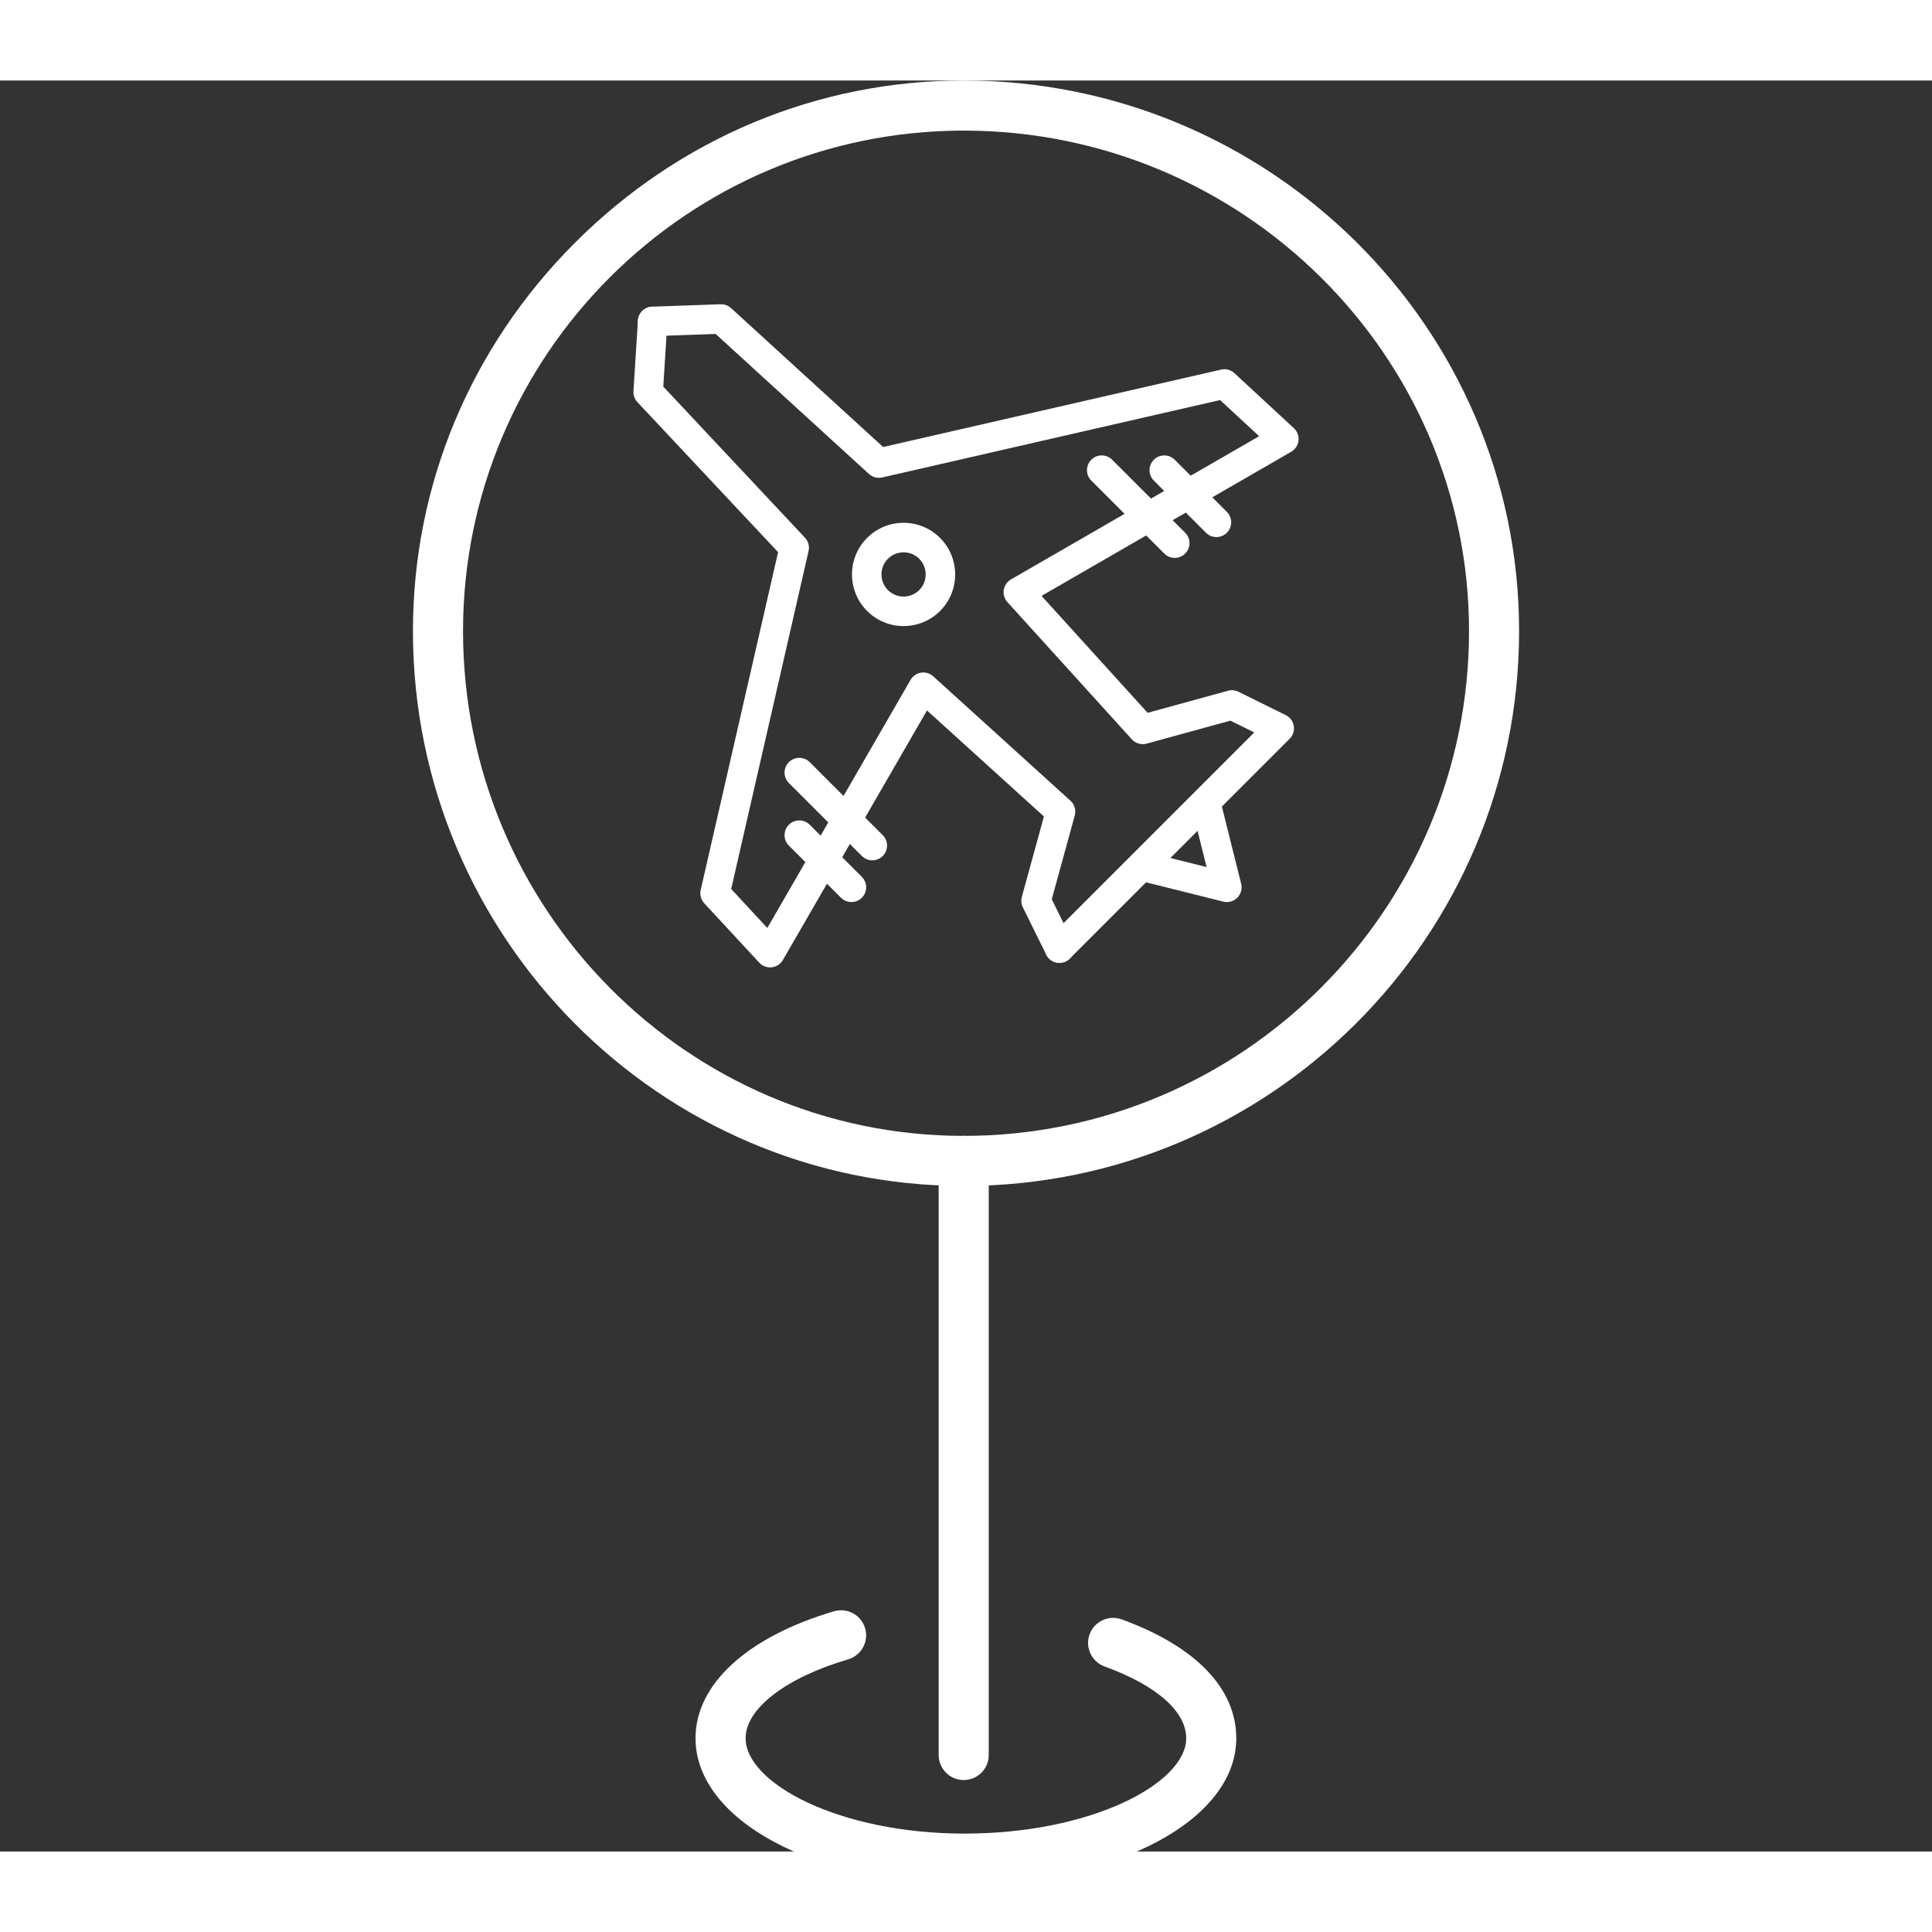
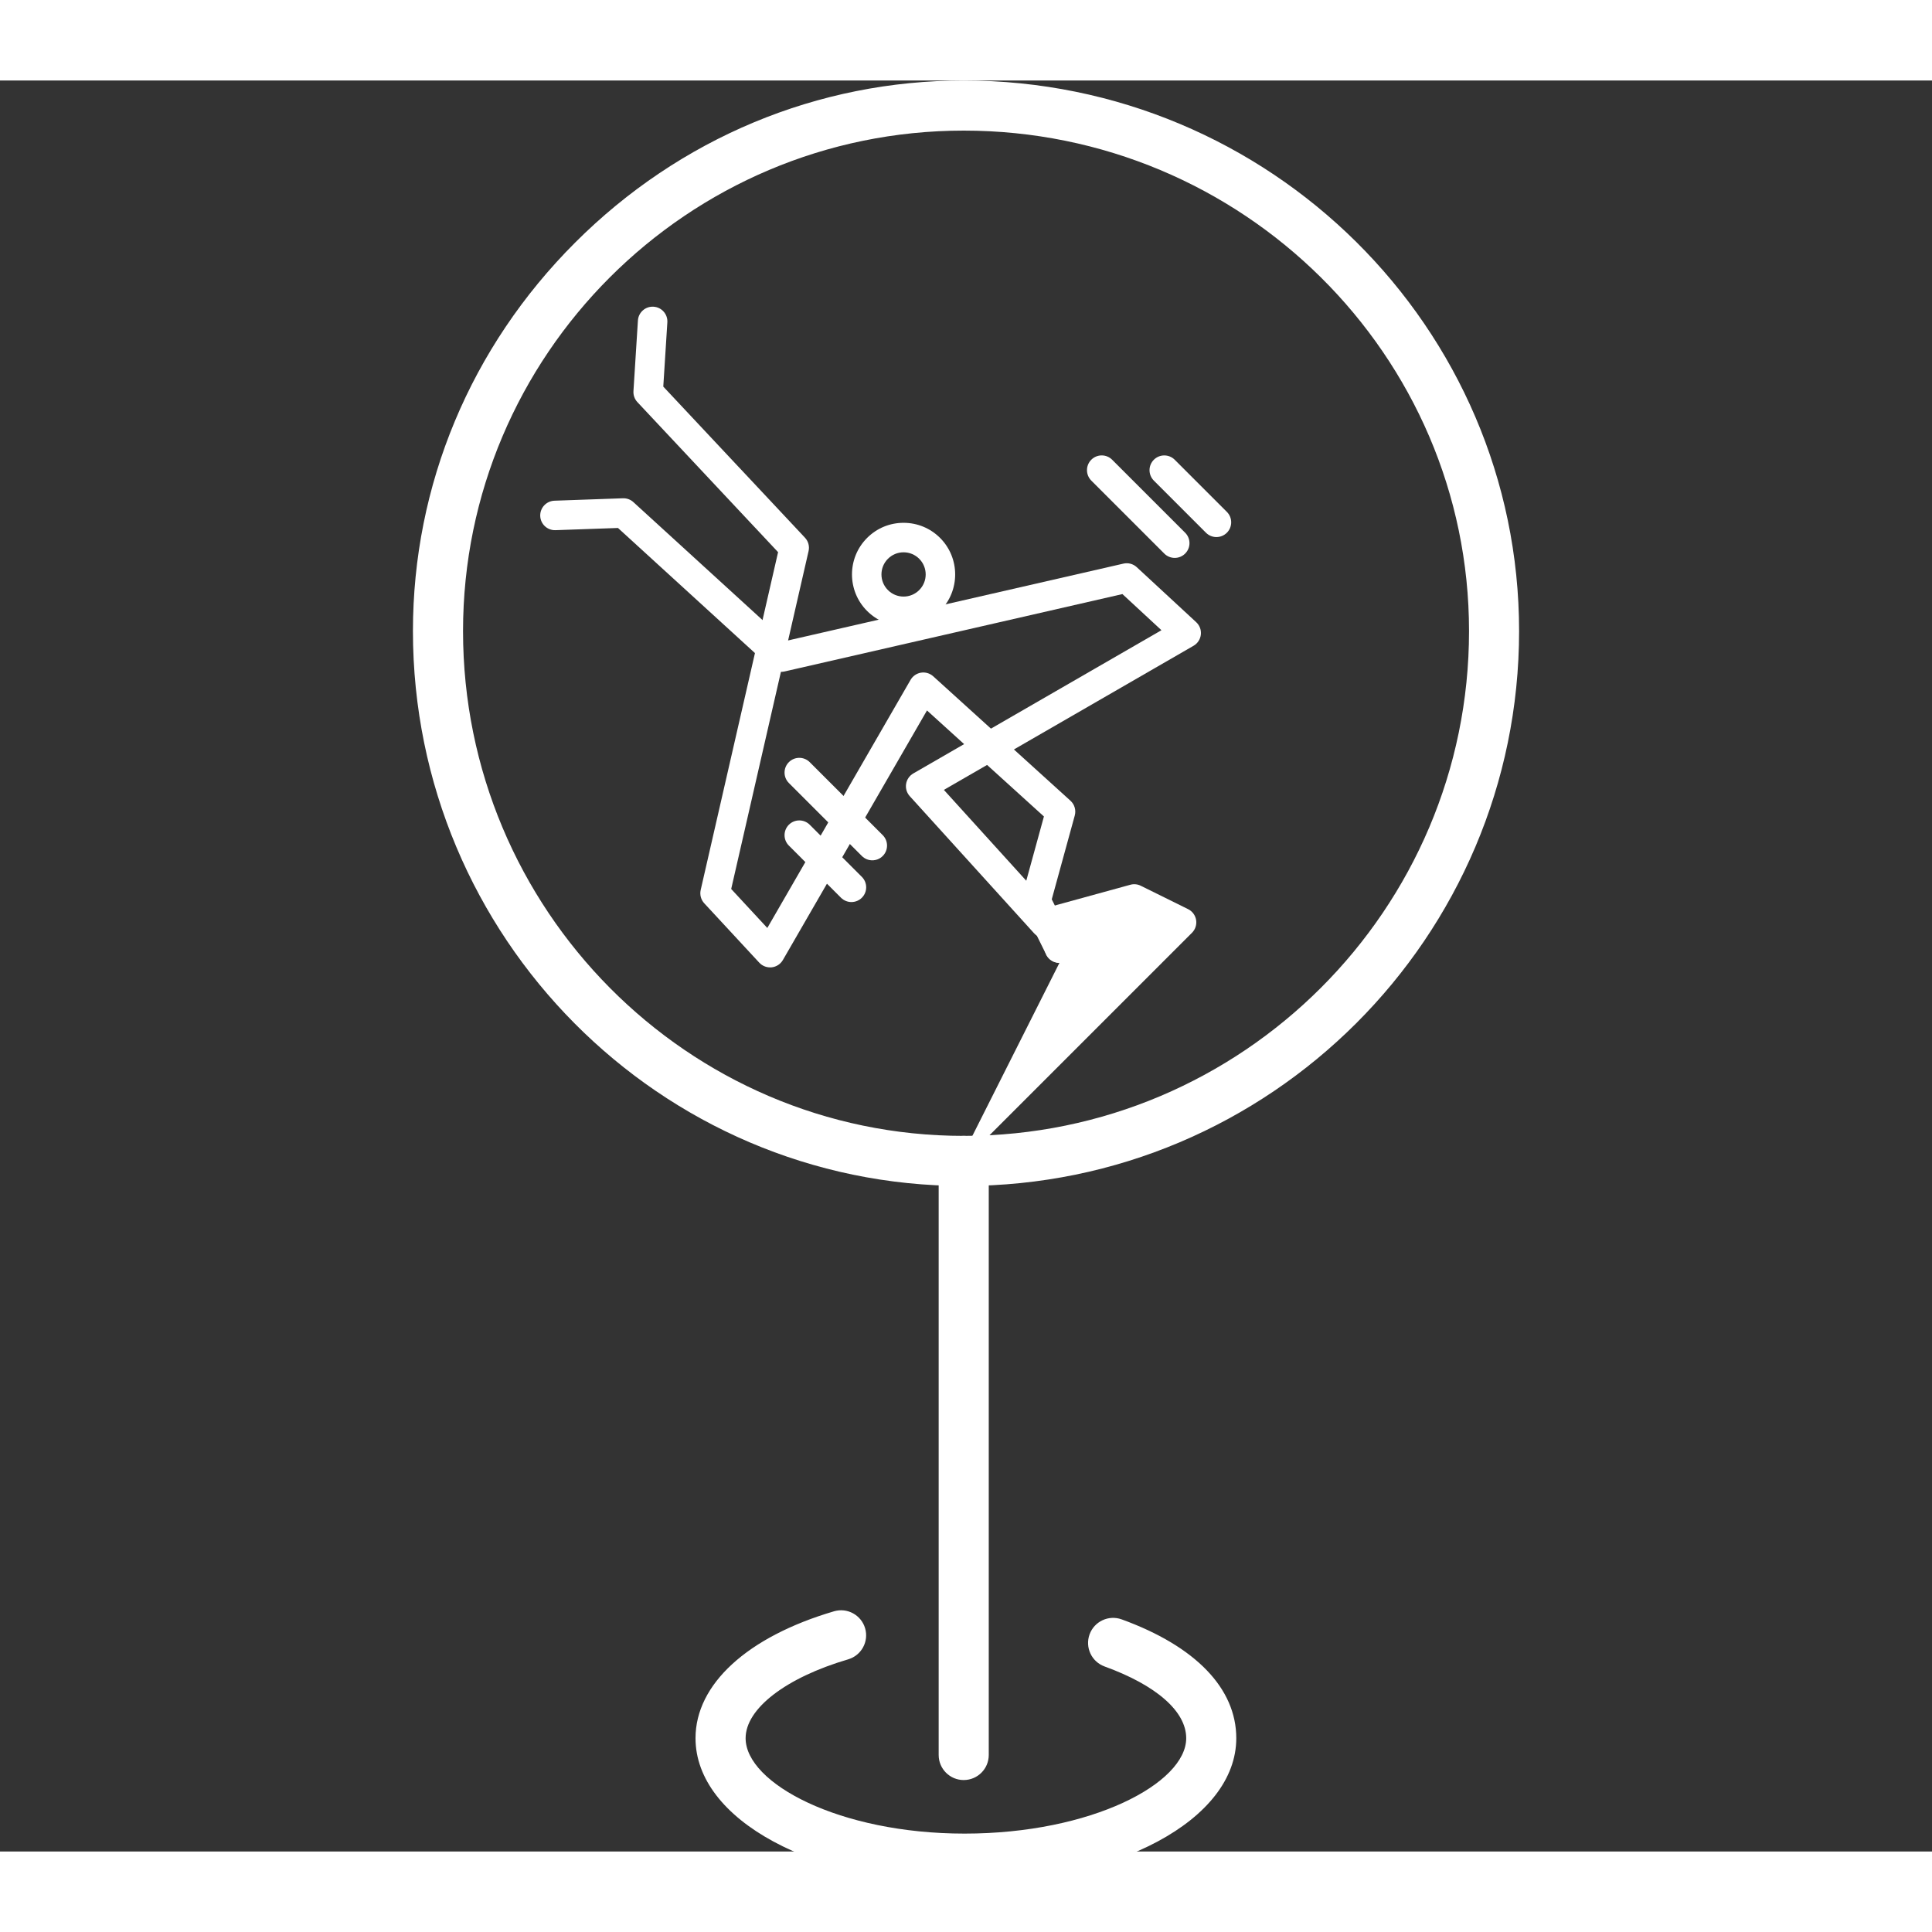
<svg xmlns="http://www.w3.org/2000/svg" fill="#ffffff" width="700pt" height="700pt" version="1.1" viewBox="50 0 600 550">
  <rect x="50" y="0" width="600" height="550" fill="#333333" stroke="none" />
  <defs>
    <symbol id="t" overflow="visible">
      <path d="m3.656-0.219c-0.188 0.094-0.387 0.168-0.594 0.219-0.199 0.051-0.406 0.078-0.625 0.078-0.668 0-1.199-0.18-1.594-0.547-0.387-0.375-0.578-0.879-0.578-1.516 0-0.645 0.191-1.148 0.578-1.516 0.395-0.375 0.926-0.562 1.594-0.562 0.219 0 0.426 0.027 0.625 0.078 0.207 0.055 0.406 0.125 0.594 0.219v0.828c-0.188-0.125-0.375-0.219-0.562-0.281-0.18-0.062-0.371-0.094-0.578-0.094-0.367 0-0.656 0.121-0.875 0.359-0.211 0.23-0.312 0.555-0.312 0.969 0 0.406 0.102 0.73 0.312 0.969 0.219 0.23 0.508 0.344 0.875 0.344 0.207 0 0.398-0.023 0.578-0.078 0.188-0.062 0.375-0.16 0.562-0.297z" />
    </symbol>
    <symbol id="c" overflow="visible">
-       <path d="m2.688-2.172c-0.086-0.039-0.168-0.07-0.25-0.094-0.086-0.02-0.168-0.031-0.25-0.031-0.25 0-0.445 0.086-0.578 0.25-0.125 0.156-0.188 0.383-0.188 0.672v1.375h-0.969v-2.984h0.969v0.484c0.113-0.195 0.25-0.336 0.406-0.422 0.164-0.094 0.359-0.141 0.578-0.141h0.109c0.039 0 0.094 0.008 0.156 0.016z" />
-     </symbol>
+       </symbol>
    <symbol id="b" overflow="visible">
      <path d="m3.438-1.5v0.266h-2.234c0.031 0.23 0.113 0.402 0.25 0.516 0.133 0.105 0.328 0.156 0.578 0.156 0.207 0 0.414-0.023 0.625-0.078 0.207-0.062 0.422-0.156 0.641-0.281v0.734c-0.219 0.094-0.445 0.164-0.672 0.203-0.23 0.039-0.453 0.062-0.672 0.062-0.543 0-0.965-0.133-1.266-0.406-0.305-0.281-0.453-0.672-0.453-1.172 0-0.477 0.145-0.859 0.438-1.141 0.301-0.281 0.707-0.422 1.219-0.422 0.469 0 0.844 0.141 1.125 0.422s0.422 0.664 0.422 1.141zm-0.969-0.328c0-0.176-0.059-0.316-0.172-0.422-0.105-0.113-0.242-0.172-0.406-0.172-0.188 0-0.34 0.055-0.453 0.156-0.117 0.105-0.188 0.25-0.219 0.438z" />
    </symbol>
    <symbol id="d" overflow="visible">
      <path d="m1.797-1.344c-0.199 0-0.352 0.039-0.453 0.109-0.094 0.062-0.141 0.164-0.141 0.297 0 0.117 0.035 0.211 0.109 0.281 0.082 0.062 0.195 0.094 0.344 0.094 0.176 0 0.328-0.062 0.453-0.188s0.188-0.285 0.188-0.484v-0.109zm1.469-0.359v1.703h-0.969v-0.438c-0.125 0.18-0.273 0.309-0.438 0.391-0.156 0.082-0.352 0.125-0.578 0.125-0.312 0-0.57-0.086-0.766-0.266-0.188-0.188-0.281-0.422-0.281-0.703 0-0.352 0.117-0.613 0.359-0.781 0.238-0.164 0.617-0.25 1.141-0.25h0.562v-0.062c0-0.156-0.062-0.266-0.188-0.328-0.117-0.07-0.297-0.109-0.547-0.109-0.211 0-0.402 0.023-0.578 0.062-0.18 0.043-0.34 0.102-0.484 0.172v-0.719c0.195-0.051 0.398-0.086 0.609-0.109 0.207-0.031 0.414-0.047 0.625-0.047 0.539 0 0.93 0.109 1.172 0.328 0.238 0.211 0.359 0.555 0.359 1.031z" />
    </symbol>
    <symbol id="a" overflow="visible">
      <path d="m1.5-3.844v0.859h0.984v0.672h-0.984v1.281c0 0.137 0.023 0.23 0.078 0.281 0.062 0.043 0.176 0.062 0.344 0.062h0.484v0.688h-0.812c-0.387 0-0.656-0.078-0.812-0.234s-0.234-0.422-0.234-0.797v-1.281h-0.469v-0.672h0.469v-0.859z" />
    </symbol>
    <symbol id="i" overflow="visible">
      <path d="m2.5-2.547v-1.609h0.953v4.156h-0.953v-0.438c-0.137 0.18-0.281 0.309-0.438 0.391-0.156 0.082-0.34 0.125-0.547 0.125-0.375 0-0.684-0.145-0.922-0.438-0.23-0.289-0.344-0.672-0.344-1.141 0-0.457 0.113-0.832 0.344-1.125 0.238-0.289 0.547-0.438 0.922-0.438 0.195 0 0.375 0.043 0.531 0.125 0.164 0.086 0.316 0.215 0.453 0.391zm-0.641 1.938c0.207 0 0.363-0.07 0.469-0.219 0.113-0.156 0.172-0.379 0.172-0.672 0-0.281-0.059-0.492-0.172-0.641-0.105-0.156-0.262-0.234-0.469-0.234-0.199 0-0.355 0.078-0.469 0.234-0.105 0.148-0.156 0.359-0.156 0.641 0 0.293 0.051 0.516 0.156 0.672 0.113 0.148 0.27 0.219 0.469 0.219z" />
    </symbol>
    <symbol id="h" overflow="visible">
      <path d="m2.047-0.609c0.207 0 0.363-0.07 0.469-0.219 0.113-0.156 0.172-0.379 0.172-0.672 0-0.281-0.059-0.492-0.172-0.641-0.105-0.156-0.262-0.234-0.469-0.234-0.199 0-0.355 0.078-0.469 0.234-0.105 0.148-0.156 0.359-0.156 0.641 0 0.293 0.051 0.516 0.156 0.672 0.113 0.148 0.27 0.219 0.469 0.219zm-0.625-1.938c0.125-0.176 0.266-0.305 0.422-0.391 0.164-0.082 0.352-0.125 0.562-0.125 0.363 0 0.664 0.148 0.906 0.438 0.238 0.293 0.359 0.668 0.359 1.125 0 0.469-0.121 0.852-0.359 1.141-0.242 0.293-0.543 0.438-0.906 0.438-0.211 0-0.398-0.043-0.562-0.125-0.156-0.082-0.297-0.211-0.422-0.391v0.438h-0.969v-4.156h0.969z" />
    </symbol>
    <symbol id="g" overflow="visible">
      <path d="m0.062-2.984h0.953l0.812 2.016 0.688-2.016h0.953l-1.266 3.266c-0.125 0.332-0.273 0.566-0.438 0.703-0.168 0.133-0.391 0.203-0.672 0.203h-0.547v-0.641h0.297c0.164 0 0.285-0.027 0.359-0.078 0.07-0.055 0.129-0.141 0.172-0.266l0.031-0.094z" />
    </symbol>
    <symbol id="f" overflow="visible">
      <path d="m0.5-3.984h2.781v0.781h-1.75v0.734h1.641v0.781h-1.641v1.688h-1.031z" />
    </symbol>
    <symbol id="s" overflow="visible">
      <path d="m0.453-4.156h0.969v4.156h-0.969z" />
    </symbol>
    <symbol id="r" overflow="visible">
      <path d="m2.422-4.156v0.625h-0.516c-0.137 0-0.234 0.027-0.297 0.078-0.055 0.055-0.078 0.137-0.078 0.25v0.219h0.828v0.672h-0.828v2.312h-0.953v-2.312h-0.469v-0.672h0.469v-0.219c0-0.32 0.086-0.562 0.266-0.719 0.188-0.156 0.473-0.234 0.859-0.234z" />
    </symbol>
    <symbol id="e" overflow="visible">
      <path d="m1.875-2.375c-0.211 0-0.371 0.078-0.484 0.234-0.105 0.148-0.156 0.359-0.156 0.641 0 0.293 0.051 0.516 0.156 0.672 0.113 0.148 0.273 0.219 0.484 0.219 0.207 0 0.367-0.07 0.484-0.219 0.113-0.156 0.172-0.379 0.172-0.672 0-0.281-0.059-0.492-0.172-0.641-0.117-0.156-0.277-0.234-0.484-0.234zm0-0.688c0.52 0 0.922 0.141 1.203 0.422 0.289 0.273 0.438 0.652 0.438 1.141 0 0.5-0.148 0.891-0.438 1.172-0.281 0.273-0.684 0.406-1.203 0.406-0.512 0-0.914-0.133-1.203-0.406-0.293-0.281-0.438-0.672-0.438-1.172 0-0.488 0.145-0.867 0.438-1.141 0.289-0.281 0.691-0.422 1.203-0.422z" />
    </symbol>
    <symbol id="q" overflow="visible">
      <path d="m3.234-2.5c0.113-0.176 0.254-0.312 0.422-0.406 0.164-0.102 0.352-0.156 0.562-0.156 0.332 0 0.586 0.109 0.766 0.328 0.188 0.211 0.281 0.512 0.281 0.906v1.828h-0.969v-1.562c0.008-0.02 0.016-0.039 0.016-0.062v-0.109c0-0.219-0.031-0.375-0.094-0.469s-0.164-0.141-0.297-0.141c-0.188 0-0.336 0.078-0.438 0.234-0.094 0.148-0.141 0.359-0.141 0.641v1.469h-0.969v-1.562c0-0.332-0.031-0.547-0.094-0.641-0.055-0.094-0.152-0.141-0.297-0.141-0.18 0-0.32 0.078-0.422 0.234-0.094 0.148-0.141 0.359-0.141 0.641v1.469h-0.969v-2.984h0.969v0.438c0.113-0.176 0.242-0.305 0.391-0.391 0.156-0.082 0.328-0.125 0.516-0.125 0.207 0 0.391 0.055 0.547 0.156 0.156 0.094 0.273 0.23 0.359 0.406z" />
    </symbol>
    <symbol id="p" overflow="visible">
      <path d="m3.469-1.828v1.828h-0.969v-1.391c0-0.258-0.008-0.438-0.016-0.531-0.012-0.102-0.031-0.176-0.062-0.219-0.031-0.062-0.086-0.109-0.156-0.141-0.062-0.039-0.133-0.062-0.203-0.062-0.211 0-0.371 0.078-0.484 0.234-0.105 0.156-0.156 0.371-0.156 0.641v1.469h-0.969v-4.156h0.969v1.609c0.133-0.176 0.285-0.305 0.453-0.391 0.164-0.082 0.344-0.125 0.531-0.125 0.344 0 0.602 0.109 0.781 0.328 0.188 0.211 0.281 0.512 0.281 0.906z" />
    </symbol>
    <symbol id="o" overflow="visible">
      <path d="m0.5-3.984h1.156l1.438 2.734v-2.734h0.984v3.984h-1.156l-1.438-2.734v2.734h-0.984z" />
    </symbol>
    <symbol id="n" overflow="visible">
      <path d="m0.422-1.172v-1.812h0.969v0.297 0.609 0.484c0 0.242 0.004 0.418 0.016 0.531 0.008 0.105 0.031 0.18 0.062 0.219 0.039 0.062 0.094 0.117 0.156 0.156 0.062 0.031 0.133 0.047 0.219 0.047 0.195 0 0.352-0.078 0.469-0.234 0.113-0.156 0.172-0.367 0.172-0.641v-1.469h0.953v2.984h-0.953v-0.438c-0.148 0.18-0.305 0.309-0.469 0.391-0.156 0.082-0.336 0.125-0.531 0.125-0.344 0-0.609-0.102-0.797-0.312-0.18-0.219-0.266-0.531-0.266-0.938z" />
    </symbol>
    <symbol id="m" overflow="visible">
      <path d="m3.469-1.828v1.828h-0.969v-1.391c0-0.258-0.008-0.438-0.016-0.531-0.012-0.102-0.031-0.176-0.062-0.219-0.031-0.062-0.086-0.109-0.156-0.141-0.062-0.039-0.133-0.062-0.203-0.062-0.211 0-0.371 0.078-0.484 0.234-0.105 0.156-0.156 0.371-0.156 0.641v1.469h-0.969v-2.984h0.969v0.438c0.133-0.176 0.285-0.305 0.453-0.391 0.164-0.082 0.344-0.125 0.531-0.125 0.344 0 0.602 0.109 0.781 0.328 0.188 0.211 0.281 0.512 0.281 0.906z" />
    </symbol>
    <symbol id="l" overflow="visible">
      <path d="m0.5-3.984h1.703c0.508 0 0.898 0.117 1.172 0.344 0.27 0.219 0.406 0.539 0.406 0.953 0 0.418-0.137 0.742-0.406 0.969-0.273 0.219-0.664 0.328-1.172 0.328h-0.672v1.391h-1.031zm1.031 0.75v1.109h0.562c0.195 0 0.348-0.047 0.453-0.141 0.113-0.102 0.172-0.242 0.172-0.422 0-0.176-0.059-0.312-0.172-0.406-0.105-0.094-0.258-0.141-0.453-0.141z" />
    </symbol>
    <symbol id="k" overflow="visible">
      <path d="m0.453-2.984h0.969v2.938c0 0.395-0.102 0.695-0.297 0.906-0.188 0.219-0.465 0.328-0.828 0.328h-0.484v-0.641h0.172c0.176 0 0.297-0.043 0.359-0.125 0.07-0.074 0.109-0.23 0.109-0.469zm0-1.172h0.969v0.781h-0.969z" />
    </symbol>
    <symbol id="j" overflow="visible">
-       <path d="m2.875-2.891v0.766c-0.125-0.082-0.258-0.145-0.391-0.188-0.137-0.039-0.273-0.062-0.406-0.062-0.273 0-0.48 0.078-0.625 0.234-0.148 0.156-0.219 0.371-0.219 0.641 0 0.281 0.07 0.5 0.219 0.656 0.145 0.156 0.352 0.234 0.625 0.234 0.145 0 0.285-0.02 0.422-0.062 0.133-0.039 0.258-0.109 0.375-0.203v0.781c-0.148 0.062-0.297 0.102-0.453 0.125-0.156 0.031-0.312 0.047-0.469 0.047-0.543 0-0.965-0.133-1.266-0.406-0.305-0.281-0.453-0.672-0.453-1.172 0-0.488 0.148-0.867 0.453-1.141 0.301-0.281 0.723-0.422 1.266-0.422 0.156 0 0.312 0.016 0.469 0.047 0.156 0.023 0.305 0.062 0.453 0.125z" />
-     </symbol>
+       </symbol>
  </defs>
  <g>
    <path d="m349.29 343.31c-94.316 0-171.05-77.305-171.05-172.33 0-45.332 17.887-88.18 50.367-120.64 32.477-32.461 75.336-50.34 120.68-50.34 95.105 0 172.48 76.703 172.48 170.98 0 95.02-77.375 172.33-172.48 172.33zm0-327.75c-85.738 0-155.49 69.723-155.49 155.43 0 86.445 69.754 156.77 155.49 156.77 86.527 0 156.93-70.328 156.93-156.77 0-85.703-70.398-155.43-156.93-155.43z" />
    <path d="m349.29 527.81c-4.297 0-7.777-3.484-7.777-7.777v-184.5c0-4.297 3.484-7.777 7.777-7.777 4.297 0 7.777 3.481 7.777 7.777v184.5c0 4.293-3.484 7.773-7.777 7.773z" />
    <path d="m349.55 560c-46.852 0-83.551-19.848-83.551-45.184 0-16.758 16.078-31.492 43.012-39.414 4.117-1.211 8.441 1.145 9.656 5.266 1.215 4.121-1.145 8.445-5.266 9.656-19.348 5.691-31.844 15.301-31.844 24.492 0 13.984 29.078 29.625 67.992 29.625 39.402 0 68.84-15.641 68.84-29.625 0-8.312-9.238-16.434-25.352-22.281-4.039-1.465-6.125-5.926-4.66-9.965 1.465-4.039 5.93-6.117 9.965-4.66 22.957 8.336 35.598 21.441 35.598 36.906 0.004 25.336-37.066 45.184-84.391 45.184z" />
    <path d="m330.61 169.43c-4.285 0-8.305-1.672-11.332-4.695-6.25-6.25-6.25-16.422 0-22.672 3.027-3.031 7.047-4.699 11.332-4.699 4.285 0 8.316 1.668 11.344 4.699 6.242 6.25 6.242 16.422 0 22.672-3.031 3.023-7.062 4.695-11.344 4.695zm0-22.906c-1.832 0-3.559 0.715-4.856 2.012-2.68 2.68-2.68 7.043 0 9.715 1.293 1.301 3.023 2.019 4.856 2.019s3.566-0.715 4.859-2.019c2.68-2.672 2.68-7.035 0-9.715-1.297-1.297-3.027-2.012-4.859-2.012z" />
-     <path d="m379.02 274.02c-1.176 0-2.348-0.449-3.242-1.344-1.781-1.789-1.781-4.688 0-6.477l63.742-63.738-7.406-3.66-26.004 7.144c-1.676 0.457-3.453-0.062-4.609-1.336l-38.641-42.617c-0.93-1.023-1.348-2.418-1.133-3.781 0.215-1.367 1.039-2.566 2.231-3.262l77.074-44.484-12.125-11.223-104.93 24.035c-1.465 0.336-2.996-0.066-4.113-1.078l-47.617-43.488-19.406 0.684c-2.531 0.09-4.644-1.883-4.738-4.41-0.086-2.527 1.891-4.648 4.418-4.742l21.266-0.754c1.199-0.043 2.371 0.387 3.254 1.199l47.23 43.133 104.95-24.039c1.477-0.34 3.019 0.07 4.133 1.102l18.465 17.086c1.07 0.988 1.609 2.422 1.445 3.867-0.164 1.445-1.008 2.734-2.262 3.457l-77.543 44.758 32.938 36.32 24.965-6.856c1.086-0.305 2.238-0.191 3.242 0.309l14.699 7.262c1.32 0.652 2.246 1.902 2.492 3.359 0.238 1.457-0.242 2.941-1.281 3.981l-68.262 68.254c-0.883 0.887-2.055 1.34-3.227 1.34z" />
+     <path d="m379.02 274.02c-1.176 0-2.348-0.449-3.242-1.344-1.781-1.789-1.781-4.688 0-6.477c-1.676 0.457-3.453-0.062-4.609-1.336l-38.641-42.617c-0.93-1.023-1.348-2.418-1.133-3.781 0.215-1.367 1.039-2.566 2.231-3.262l77.074-44.484-12.125-11.223-104.93 24.035c-1.465 0.336-2.996-0.066-4.113-1.078l-47.617-43.488-19.406 0.684c-2.531 0.09-4.644-1.883-4.738-4.41-0.086-2.527 1.891-4.648 4.418-4.742l21.266-0.754c1.199-0.043 2.371 0.387 3.254 1.199l47.23 43.133 104.95-24.039c1.477-0.34 3.019 0.07 4.133 1.102l18.465 17.086c1.07 0.988 1.609 2.422 1.445 3.867-0.164 1.445-1.008 2.734-2.262 3.457l-77.543 44.758 32.938 36.32 24.965-6.856c1.086-0.305 2.238-0.191 3.242 0.309l14.699 7.262c1.32 0.652 2.246 1.902 2.492 3.359 0.238 1.457-0.242 2.941-1.281 3.981l-68.262 68.254c-0.883 0.887-2.055 1.34-3.227 1.34z" />
    <path d="m289.16 275.43c-1.27 0-2.492-0.523-3.367-1.469l-17.082-18.438c-1.027-1.113-1.441-2.656-1.105-4.137l24.035-104.91-43.688-46.59c-0.867-0.926-1.309-2.164-1.227-3.418l1.387-21.938c0.16-2.523 2.34-4.441 4.859-4.277 2.527 0.156 4.441 2.336 4.281 4.856l-1.262 19.953 43.996 46.922c1.047 1.113 1.469 2.672 1.125 4.156l-24.031 104.94 11.215 12.109 44.492-77.055c0.695-1.195 1.891-2.019 3.258-2.234 1.363-0.211 2.758 0.207 3.785 1.137l42.609 38.633c1.277 1.16 1.793 2.934 1.336 4.606l-7.141 26.012 6.488 13.129c1.125 2.262 0.195 5.012-2.074 6.133-2.269 1.117-5.016 0.188-6.129-2.074l-7.266-14.695c-0.496-1.004-0.613-2.164-0.312-3.242l6.859-24.973-36.316-32.93-44.758 77.516c-0.73 1.254-2.012 2.094-3.457 2.258-0.172 0.016-0.344 0.027-0.512 0.027z" />
    <path d="m414.82 148.26c-1.172 0-2.344-0.445-3.238-1.34l-22.672-22.672c-1.785-1.789-1.785-4.691 0-6.477 1.793-1.789 4.684-1.789 6.477 0l22.672 22.672c1.793 1.785 1.793 4.688 0 6.473-0.895 0.898-2.062 1.344-3.238 1.344z" />
    <path d="m427.77 141.79c-1.168 0-2.344-0.449-3.242-1.34l-16.191-16.195c-1.789-1.789-1.789-4.691 0-6.477 1.793-1.789 4.691-1.789 6.481 0l16.195 16.191c1.789 1.789 1.789 4.688 0 6.481-0.895 0.887-2.066 1.34-3.242 1.34z" />
    <path d="m320.9 242.18c-1.172 0-2.34-0.445-3.238-1.34l-22.672-22.672c-1.789-1.789-1.789-4.688 0-6.473 1.789-1.789 4.684-1.789 6.477 0l22.672 22.668c1.785 1.789 1.785 4.688 0 6.477-0.898 0.895-2.062 1.34-3.238 1.34z" />
    <path d="m314.42 255.14c-1.164 0-2.34-0.449-3.242-1.34l-16.188-16.195c-1.789-1.789-1.789-4.688 0-6.477 1.789-1.785 4.684-1.785 6.477 0l16.191 16.195c1.789 1.789 1.789 4.691 0 6.477-0.898 0.895-2.07 1.34-3.238 1.34z" />
-     <path d="m431.01 255.14c-0.371 0-0.75-0.043-1.113-0.137l-25.91-6.473c-2.453-0.617-3.953-3.102-3.332-5.559 0.609-2.449 3.102-3.941 5.555-3.328l18.504 4.625-4.629-18.508c-0.617-2.449 0.883-4.941 3.336-5.555 2.457-0.617 4.938 0.883 5.559 3.336l6.473 25.91c0.391 1.562-0.07 3.215-1.207 4.352-0.863 0.863-2.035 1.336-3.234 1.336z" />
  </g>
</svg>